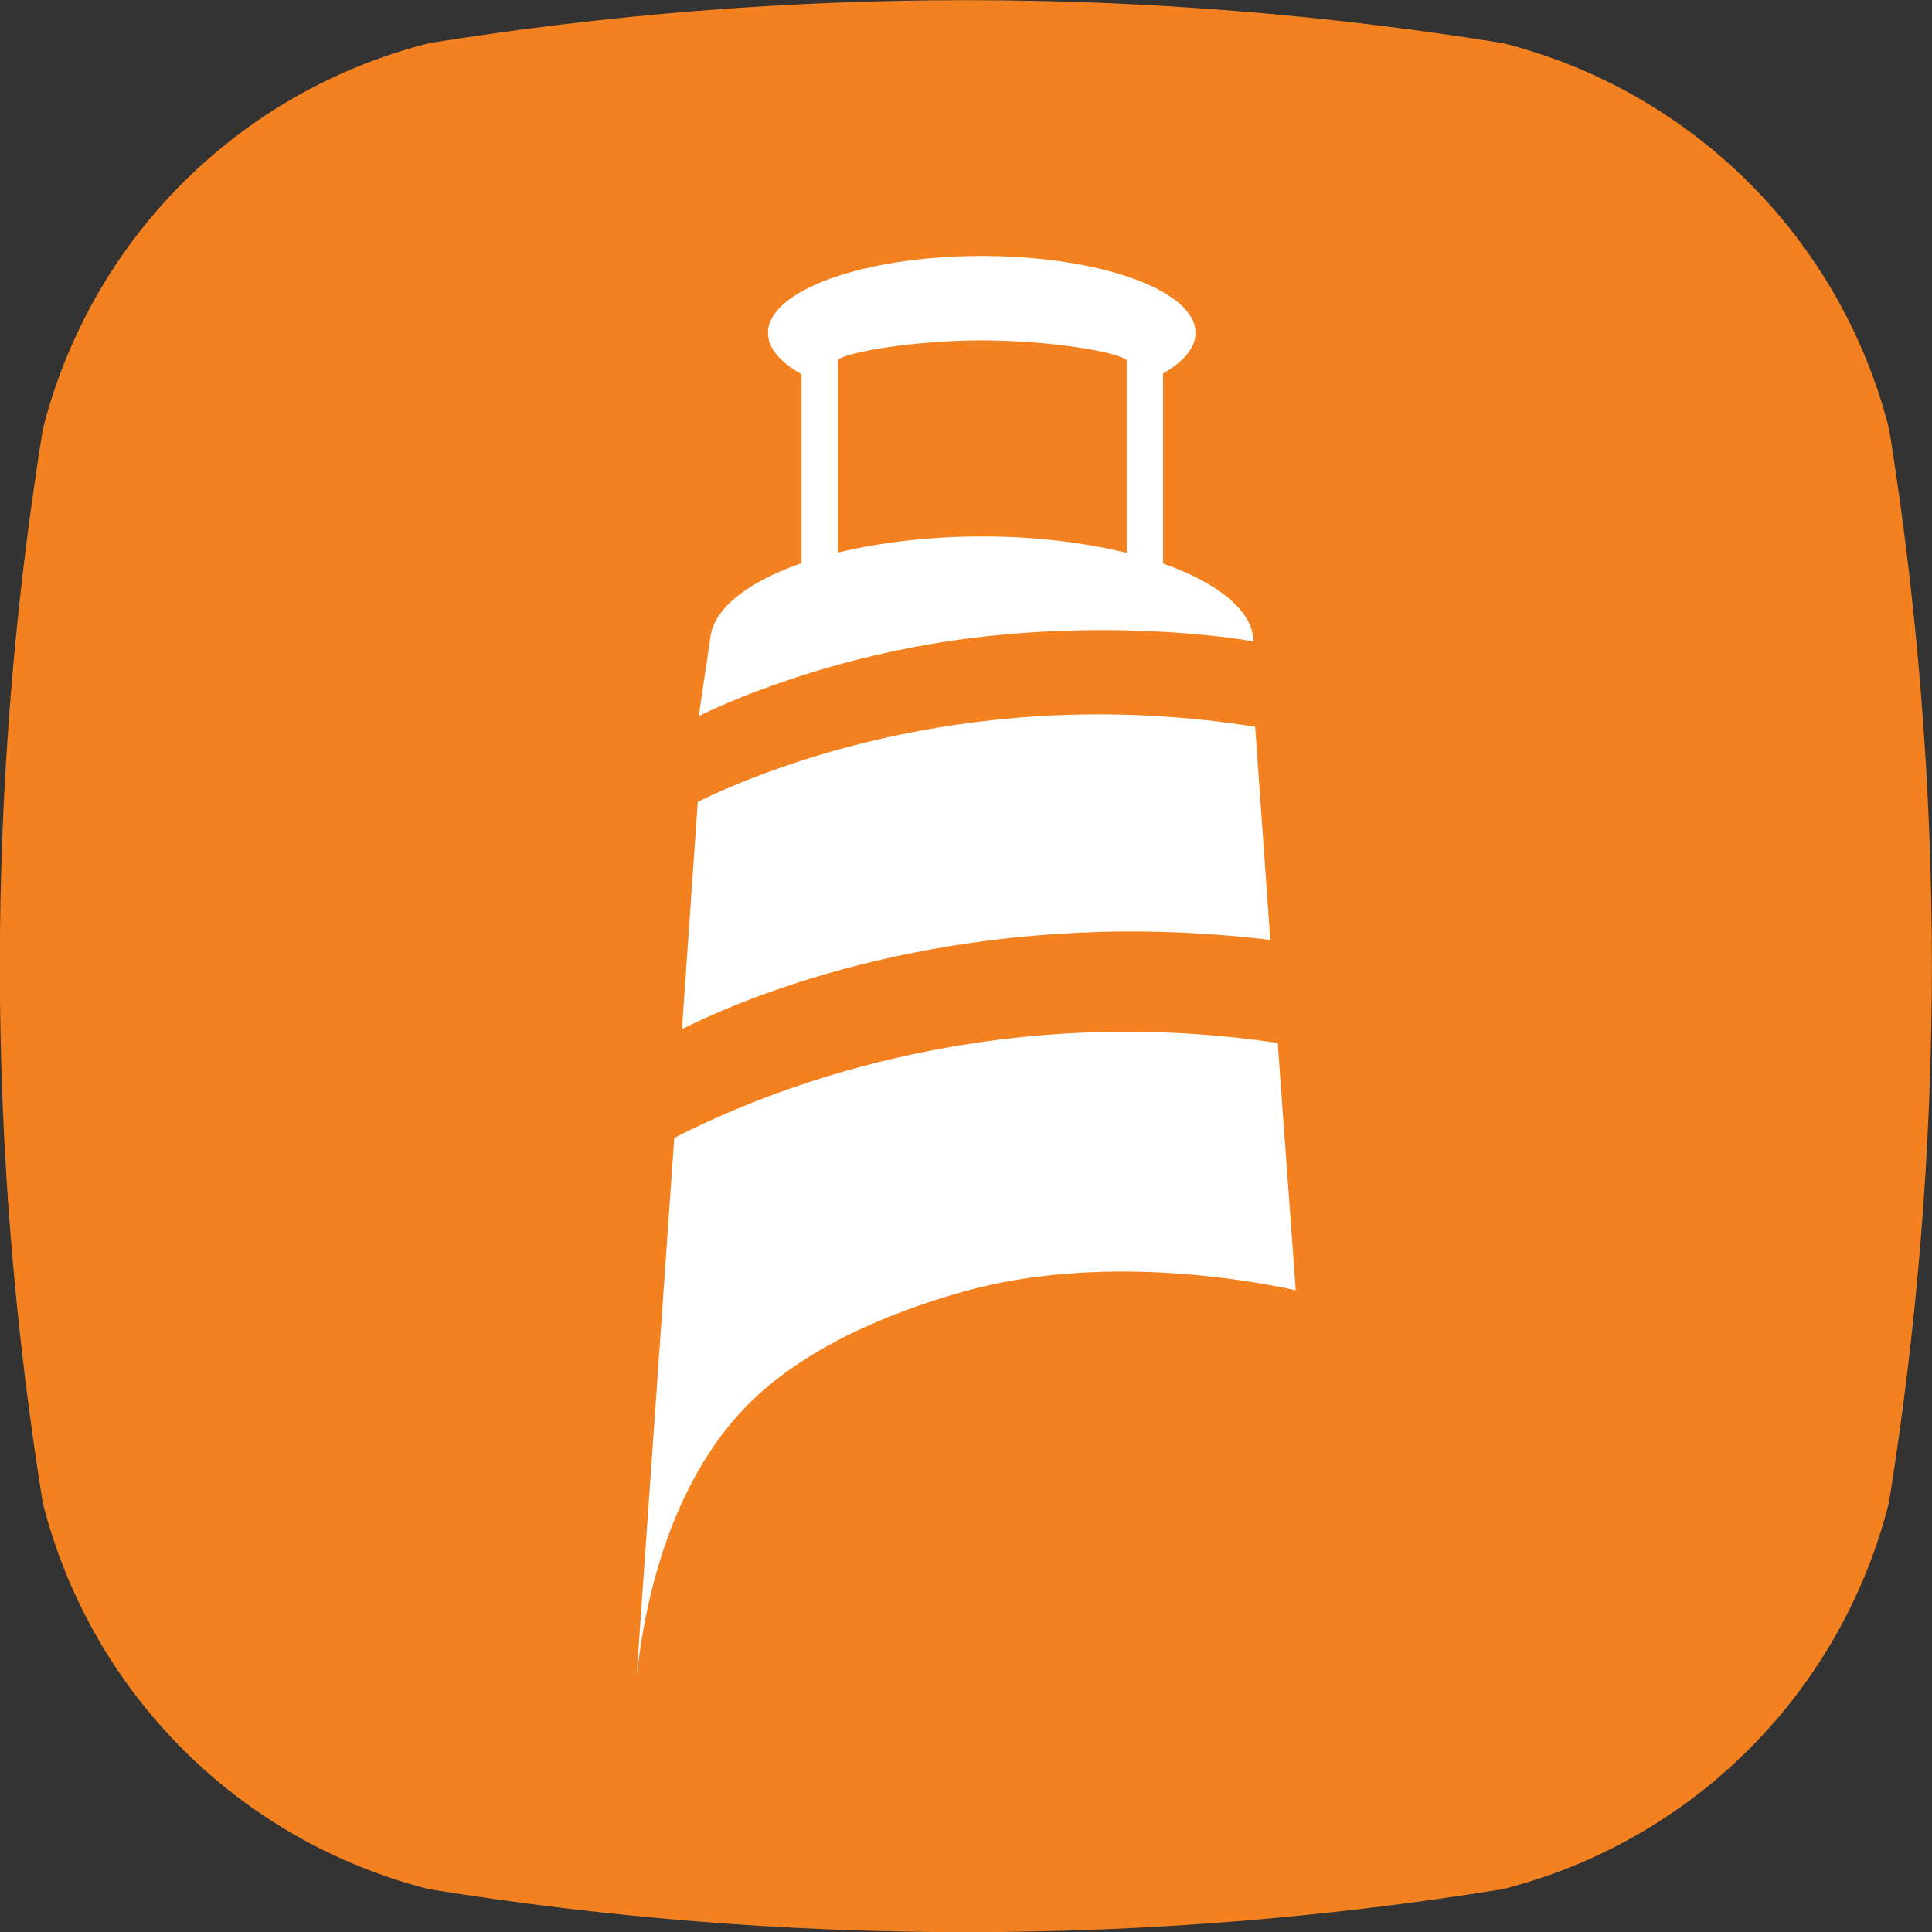
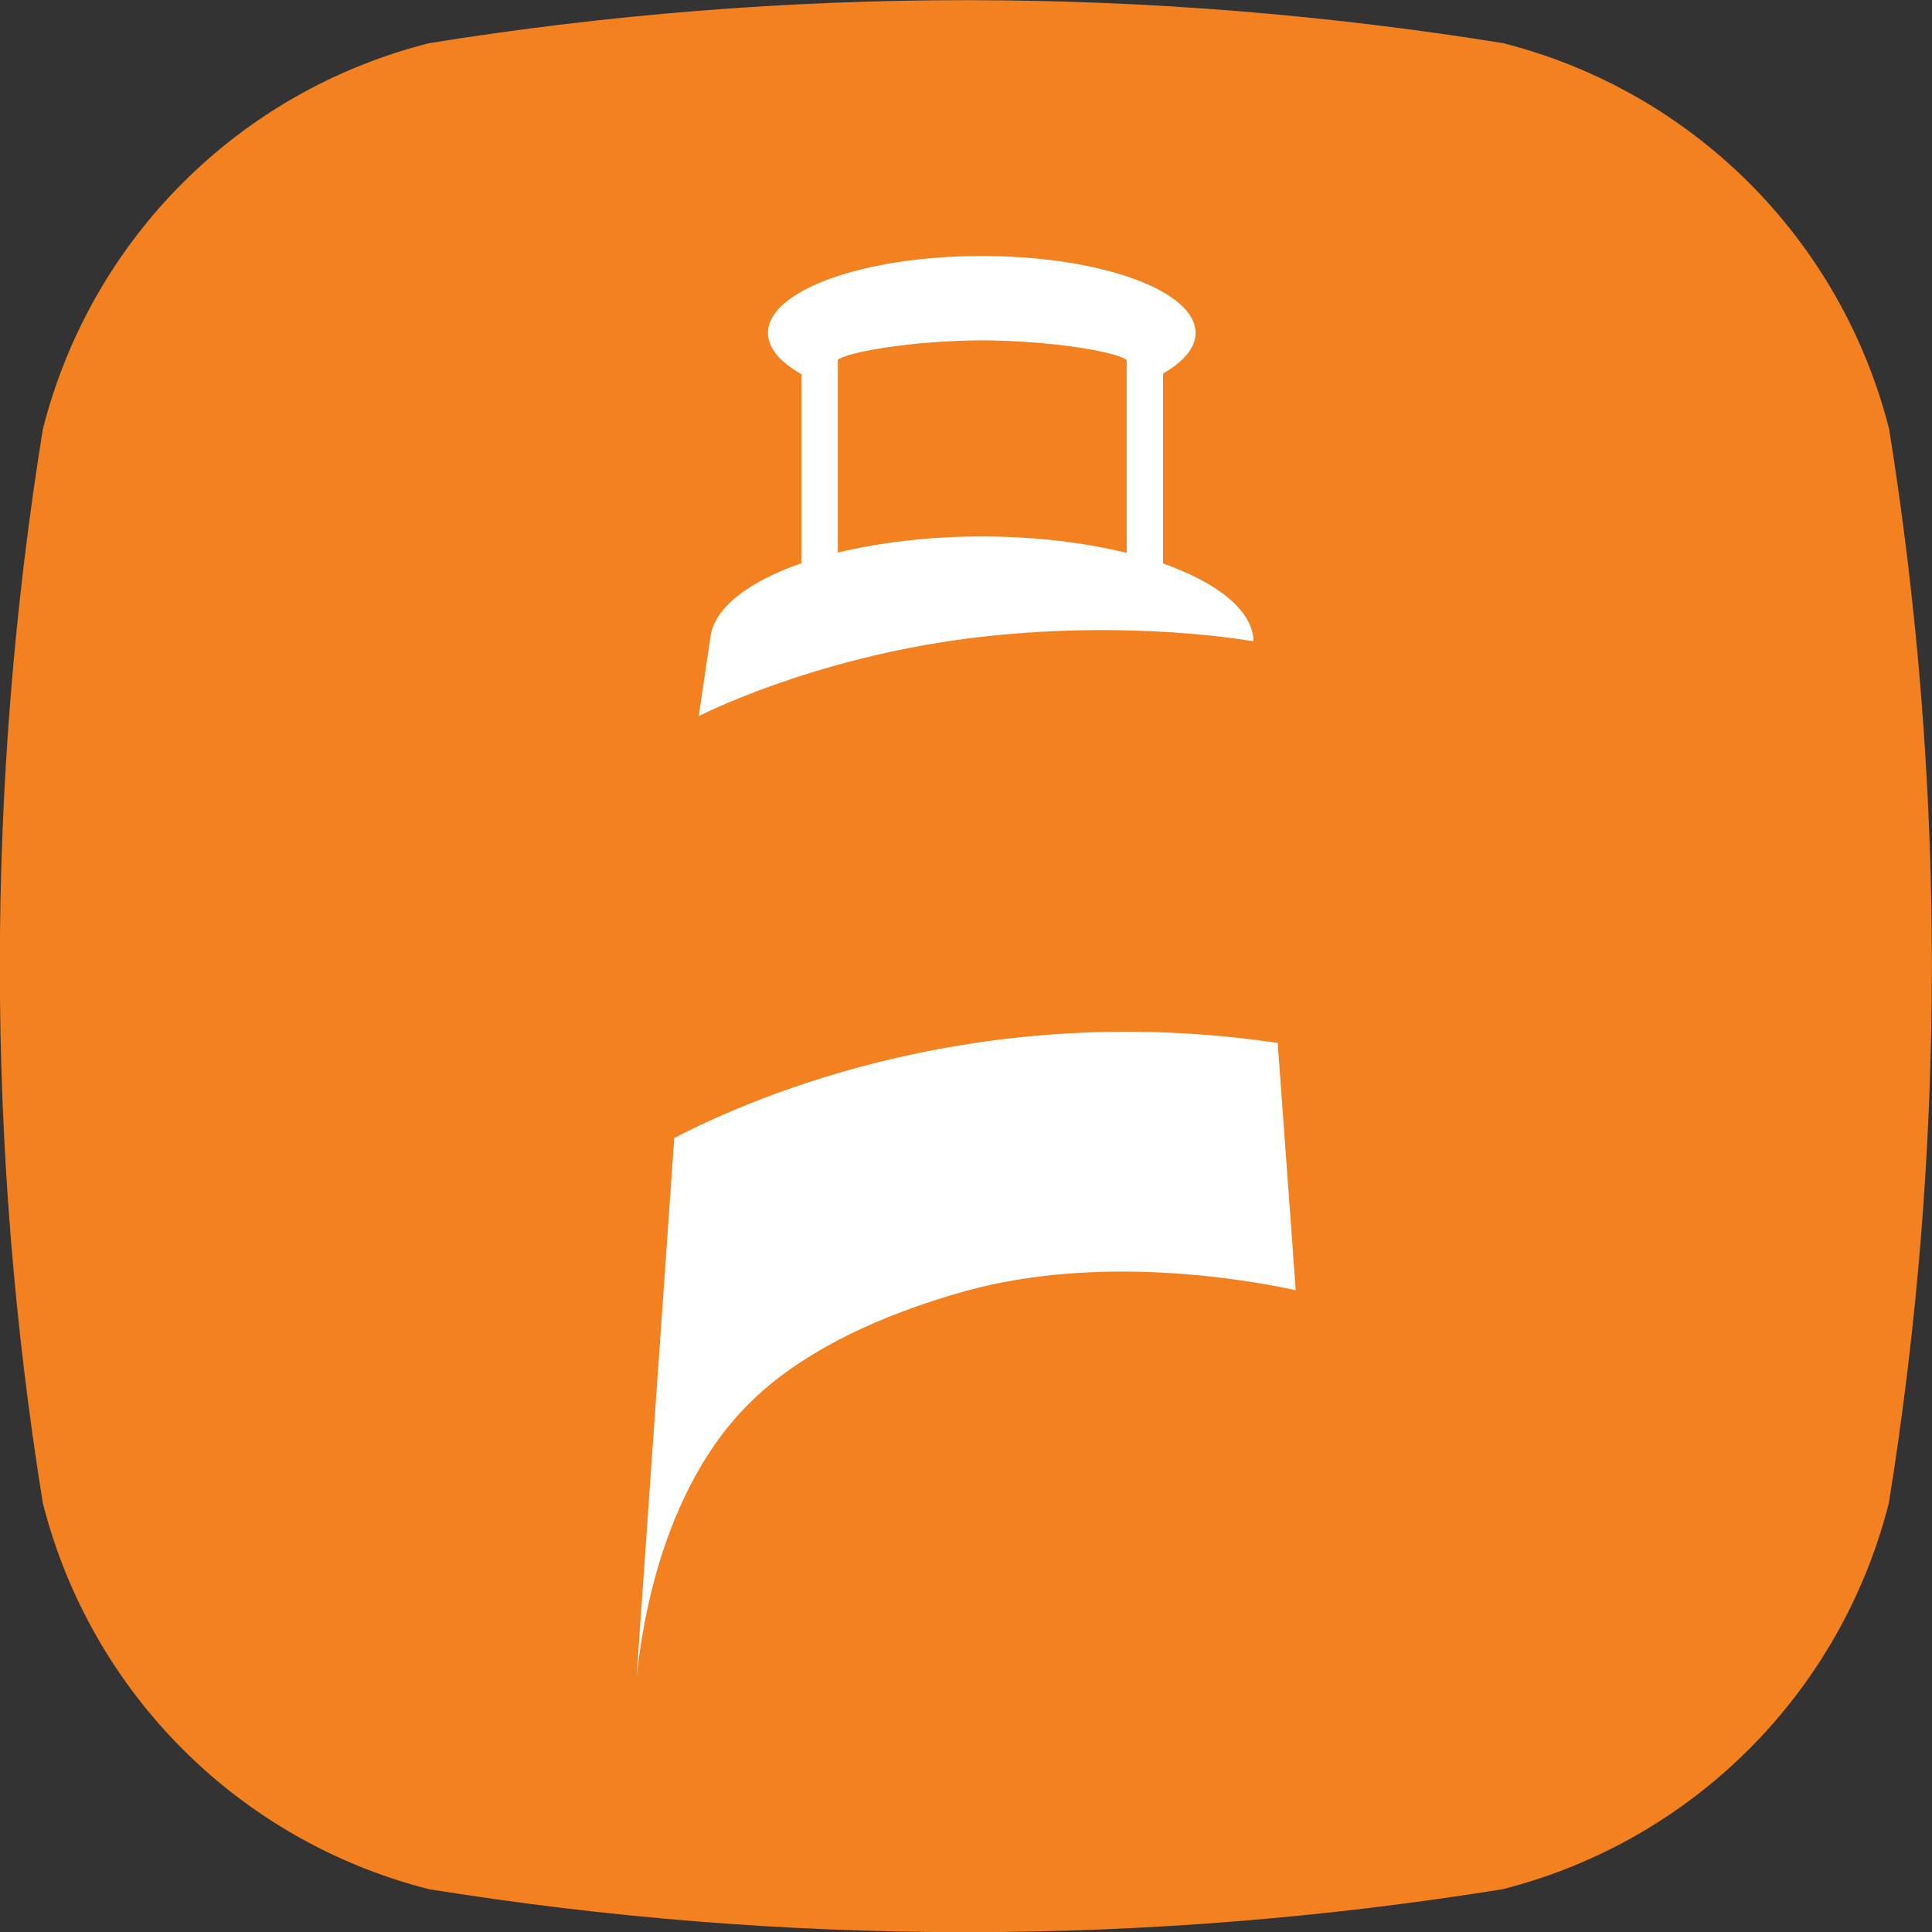
<svg xmlns="http://www.w3.org/2000/svg" version="1.1" id="Camada_1" x="0px" y="0px" viewBox="0 0 60 60" style="enable-background:new 0 0 60 60;" xml:space="preserve">
  <rect x="0" y="0" width="60" height="60" fill="#333333" stroke="none" />
  <style type="text/css">
	.st0{fill-rule:evenodd;clip-rule:evenodd;fill:#F48120;}
	.st1{fill:#FFFFFF;}
</style>
  <g>
    <path class="st0" d="M58.67,13.33c-1.5-5.9-6.09-10.49-11.99-11.99c-11.05-1.78-22.3-1.78-33.35,0C7.42,2.83,2.83,7.42,1.33,13.33   c-1.78,11.05-1.78,22.3,0,33.35c1.5,5.9,6.09,10.49,11.99,11.99c11.05,1.78,22.3,1.78,33.35,0c5.9-1.5,10.49-6.09,11.99-11.99   C60.44,35.62,60.44,24.38,58.67,13.33z" />
    <g>
      <g>
-         <path class="st1" d="M39.45,29.19l-0.47-6.62c-8.58-1.36-15.07,1.24-17.31,2.33l-0.49,7.06C24.38,30.36,30.99,28.17,39.45,29.19z     " />
        <path class="st1" d="M39.68,32.39c-9.12-1.35-16.07,1.57-18.74,2.95l-1.17,16.72c0.08-0.49,0.44-5.42,3.48-8.46     c1.62-1.62,4.08-2.77,6.75-3.51c4.14-1.14,8.65-0.37,10.24-0.02L39.68,32.39z" />
      </g>
      <path class="st1" d="M38.93,19.92C38.93,19.92,38.94,19.92,38.93,19.92c-0.02-0.96-1.11-1.82-2.81-2.42v-5.9    c0.64-0.37,1.01-0.8,1.01-1.26c0-1.32-2.97-2.39-6.64-2.39c-3.67,0-6.64,1.07-6.64,2.39c0,0.47,0.38,0.91,1.04,1.28v5.87    c-1.66,0.58-2.73,1.4-2.83,2.32v0l-0.36,2.43c0,0,3.46-1.79,8.42-2.42C35.09,19.2,38.94,19.92,38.93,19.92L38.93,19.92z     M26.02,11.17c0.34-0.25,2.38-0.59,4.43-0.6c2.09,0,4.2,0.34,4.54,0.61v5.99c-1.31-0.32-2.85-0.51-4.5-0.51    c-1.65,0-3.17,0.19-4.47,0.5V11.17z" />
    </g>
  </g>
</svg>